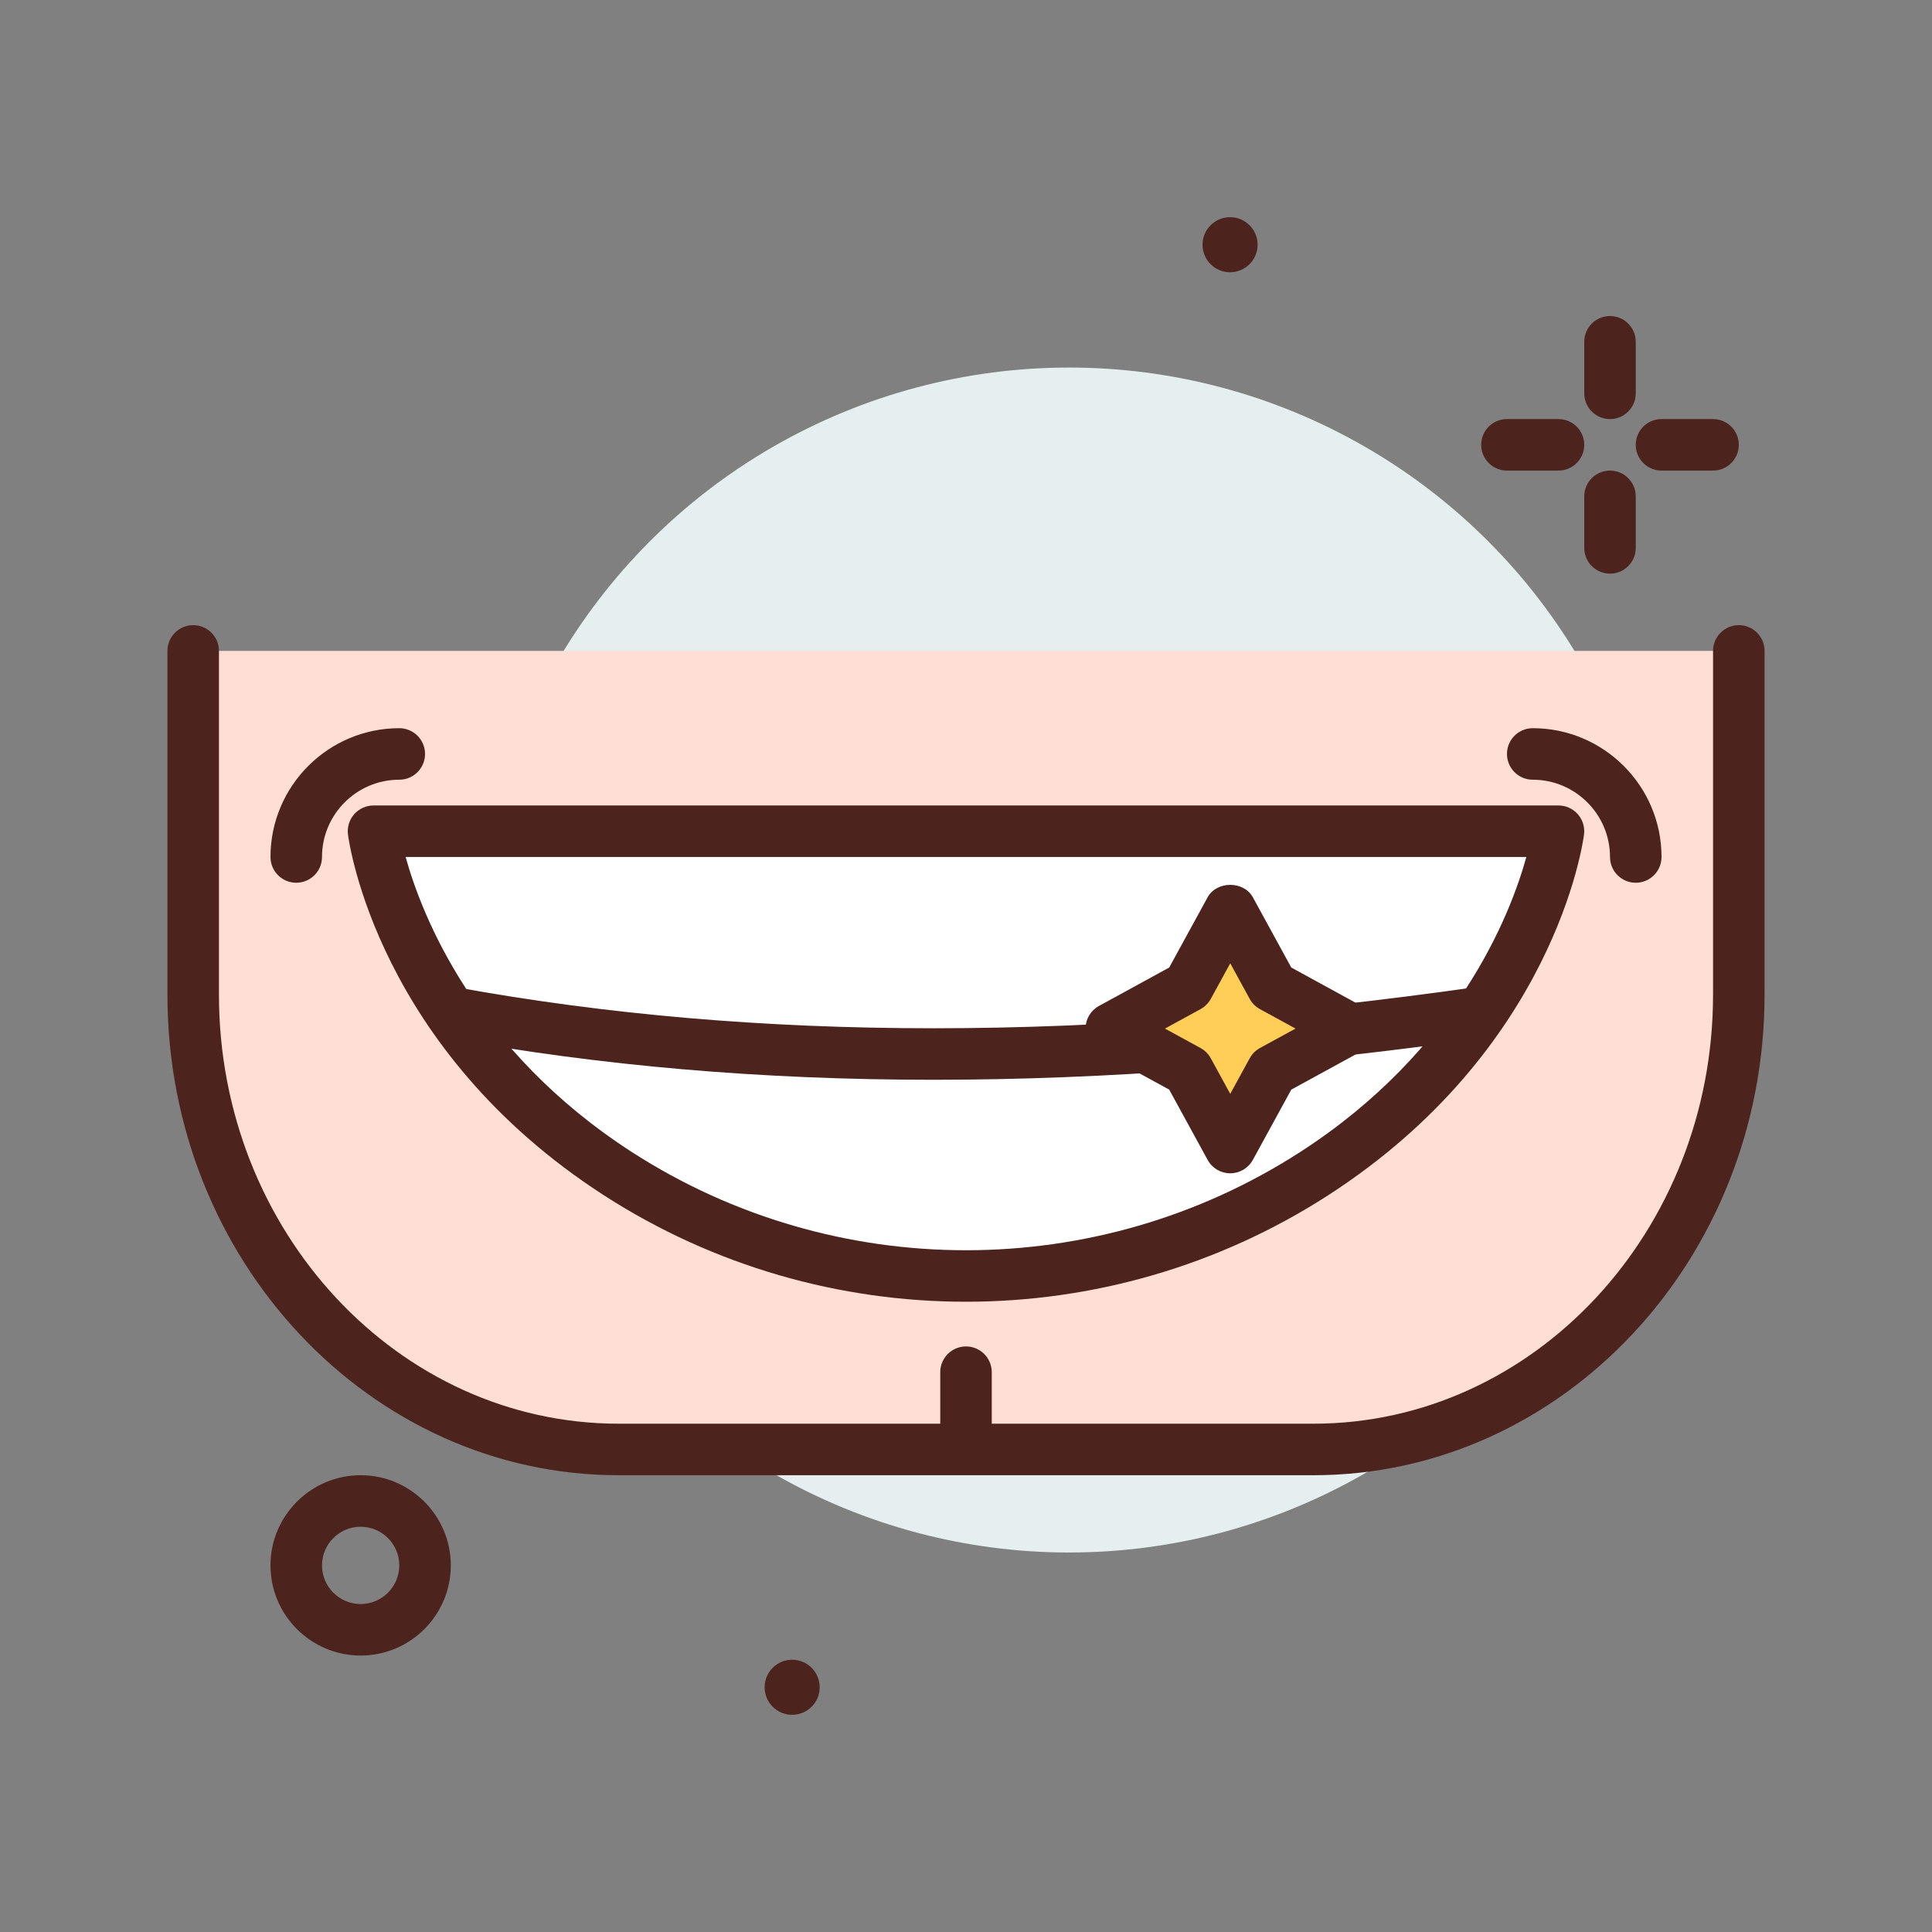
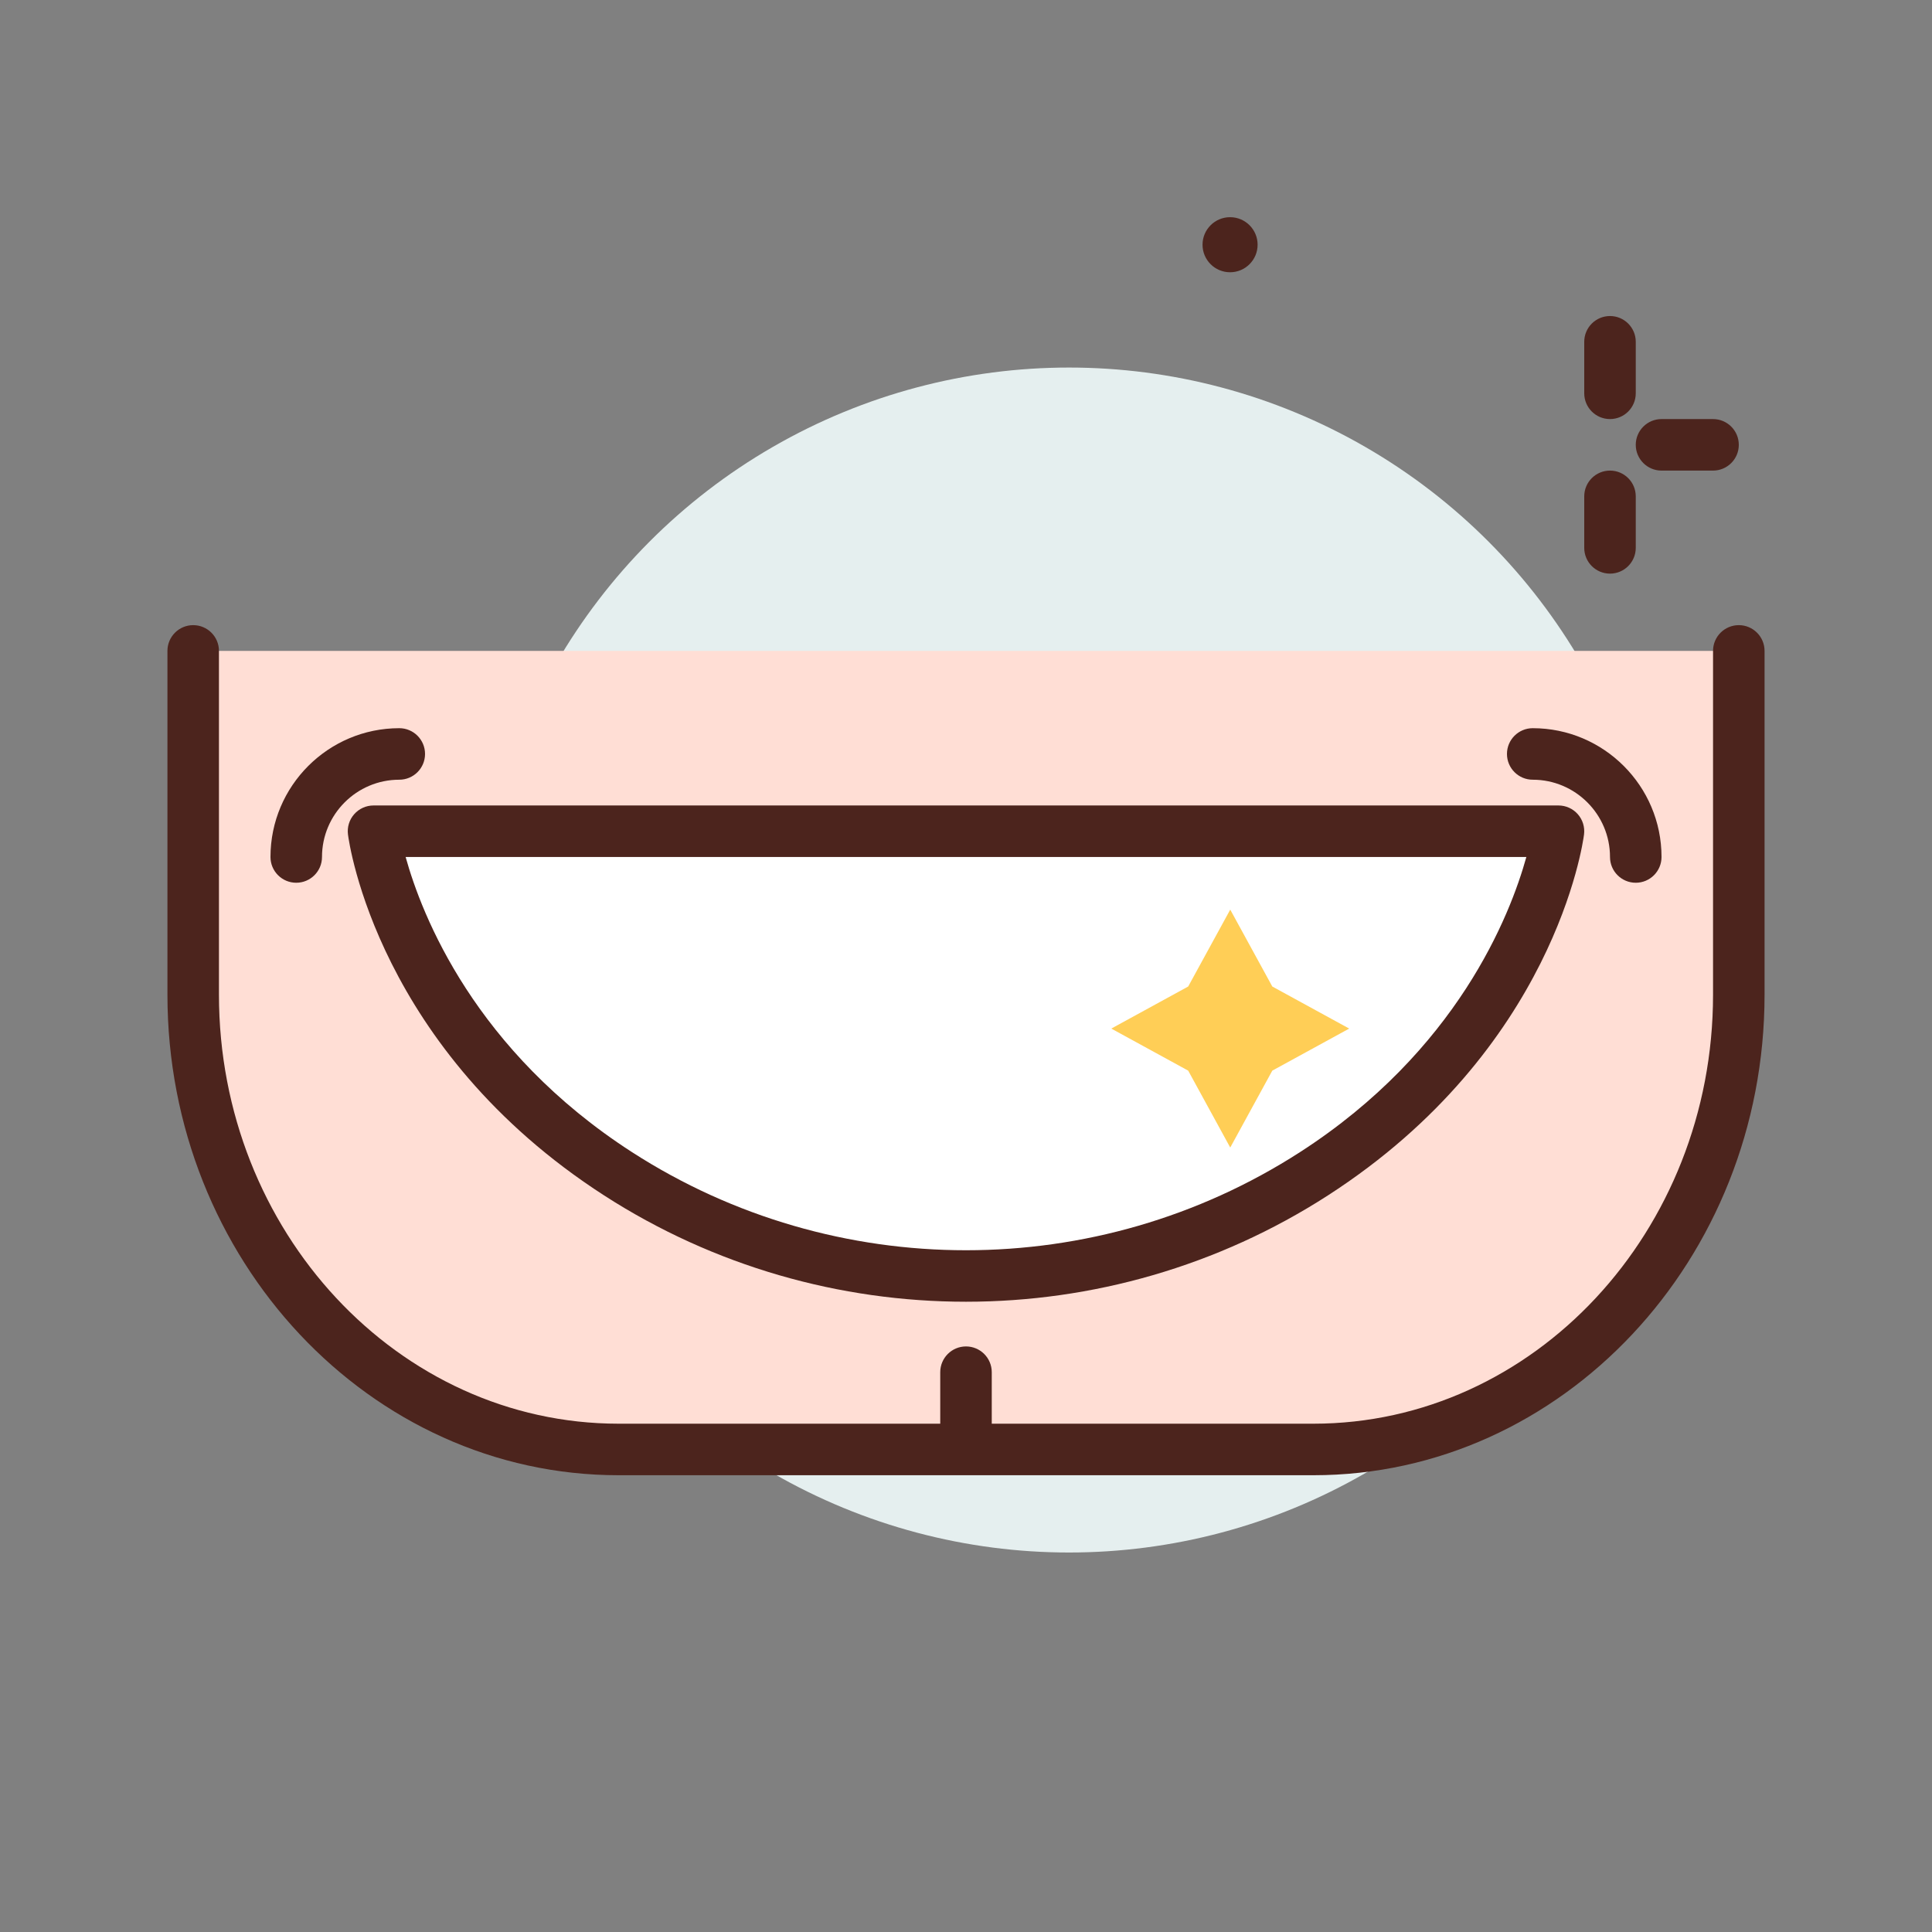
<svg xmlns="http://www.w3.org/2000/svg" id="smile" enable-background="new 0 0 300 300" height="512" viewBox="0 0 300 300" width="512">
  <rect x="0" y="0" width="300" height="300" fill="#808080" stroke="none" />
  <g>
    <circle cx="166" cy="149.073" fill="#e5efef" r="92" />
    <circle cx="191.005" cy="38" fill="#4c241d" r="4.276" />
    <path d="m250 65.073c-2.209 0-4-1.791-4-4v-8c0-2.209 1.791-4 4-4s4 1.791 4 4v8c0 2.209-1.791 4-4 4z" fill="#4c241d" />
    <g>
      <path d="m270 101.073v53.387c0 38.999-29.575 70.613-66.057 70.613h-107.886c-36.482 0-66.057-31.615-66.057-70.613v-53.387" fill="#ffded5" />
      <path d="m203.943 229.073h-107.886c-38.629 0-70.057-33.471-70.057-74.614v-53.387c0-2.209 1.791-4 4-4s4 1.791 4 4v53.387c0 36.73 27.838 66.613 62.057 66.613h107.887c34.219 0 62.057-29.883 62.057-66.613v-53.387c0-2.209 1.791-4 4-4s4 1.791 4 4v53.387c-.001 41.143-31.429 74.614-70.058 74.614z" fill="#4c241d" />
    </g>
    <g fill="#4c241d">
      <path d="m250 89.073c-2.209 0-4-1.791-4-4v-8c0-2.209 1.791-4 4-4s4 1.791 4 4v8c0 2.209-1.791 4-4 4z" />
-       <path d="m242 73.073h-8c-2.209 0-4-1.791-4-4s1.791-4 4-4h8c2.209 0 4 1.791 4 4s-1.791 4-4 4z" />
      <path d="m266 73.073h-8c-2.209 0-4-1.791-4-4s1.791-4 4-4h8c2.209 0 4 1.791 4 4s-1.791 4-4 4z" />
-       <path d="m56 257.073c-7.719 0-14-6.281-14-14s6.281-14 14-14 14 6.281 14 14-6.281 14-14 14zm0-20c-3.309 0-6 2.691-6 6s2.691 6 6 6 6-2.691 6-6-2.691-6-6-6z" />
-       <circle cx="123.005" cy="262" r="4.276" />
    </g>
    <g>
      <path d="m95.99 182.276c-33.991-21.907-37.99-53.203-37.99-53.203h184s-3.999 31.296-37.99 53.204c-32.896 21.201-75.124 21.201-108.02-.001z" fill="#fff" />
      <path d="m150 202.133c-19.559.002-39.111-5.496-56.176-16.496-35.154-22.654-39.619-54.705-39.791-56.057-.146-1.141.205-2.289.965-3.15.76-.863 1.854-1.357 3.002-1.357h184c1.148 0 2.242.494 3.002 1.357.76.861 1.111 2.01.965 3.15-.172 1.352-4.637 33.402-39.791 56.057-17.061 10.996-36.621 16.494-56.176 16.496zm-87.014-69.06c2.523 9.092 10.738 30.096 35.17 45.842 31.496 20.297 72.191 20.297 103.688 0 24.426-15.742 32.643-36.742 35.168-45.842z" fill="#4c241d" />
    </g>
-     <path d="m144.957 167.667c-26.789 0-51.898-2.176-75.709-6.527-2.174-.398-3.613-2.482-3.217-4.654.398-2.172 2.498-3.602 4.654-3.217 46.717 8.541 98.645 8.535 158.75-.025 2.205-.293 4.213 1.209 4.525 3.396.311 2.188-1.211 4.213-3.396 4.525-30.459 4.334-58.869 6.502-85.607 6.502z" fill="#4c241d" />
    <g>
      <path d="m197.562 153.186 11.941 6.531-11.941 6.531-6.531 11.941-6.53-11.941-11.941-6.531 11.941-6.531 6.53-11.941z" fill="#ffce56" />
-       <path d="m191.031 182.19c-1.463 0-2.809-.797-3.51-2.08l-5.969-10.914-10.914-5.969c-1.283-.701-2.08-2.047-2.08-3.51s.797-2.809 2.08-3.51l10.914-5.969 5.969-10.914c1.402-2.566 5.617-2.566 7.02 0l5.969 10.914 10.914 5.969c1.283.701 2.08 2.047 2.08 3.51s-.797 2.809-2.08 3.51l-10.914 5.969-5.969 10.914c-.701 1.283-2.047 2.08-3.51 2.08zm-10.136-22.473 5.525 3.021c.67.367 1.223.92 1.59 1.59l3.021 5.525 3.021-5.525c.367-.67.92-1.223 1.59-1.59l5.525-3.021-5.525-3.021c-.67-.367-1.223-.92-1.59-1.59l-3.021-5.525-3.021 5.525c-.367.67-.92 1.223-1.59 1.59z" fill="#4c241d" />
    </g>
    <path d="m254 137.073c-2.209 0-4-1.791-4-4 0-6.617-5.383-12-12-12-2.209 0-4-1.791-4-4s1.791-4 4-4c11.027 0 20 8.973 20 20 0 2.209-1.791 4-4 4z" fill="#4c241d" />
    <path d="m46 137.073c-2.209 0-4-1.791-4-4 0-11.027 8.973-20 20-20 2.209 0 4 1.791 4 4s-1.791 4-4 4c-6.617 0-12 5.383-12 12 0 2.209-1.791 4-4 4z" fill="#4c241d" />
    <path d="m150 225.073c-2.209 0-4-1.791-4-4v-8c0-2.209 1.791-4 4-4s4 1.791 4 4v8c0 2.209-1.791 4-4 4z" fill="#4c241d" />
  </g>
</svg>